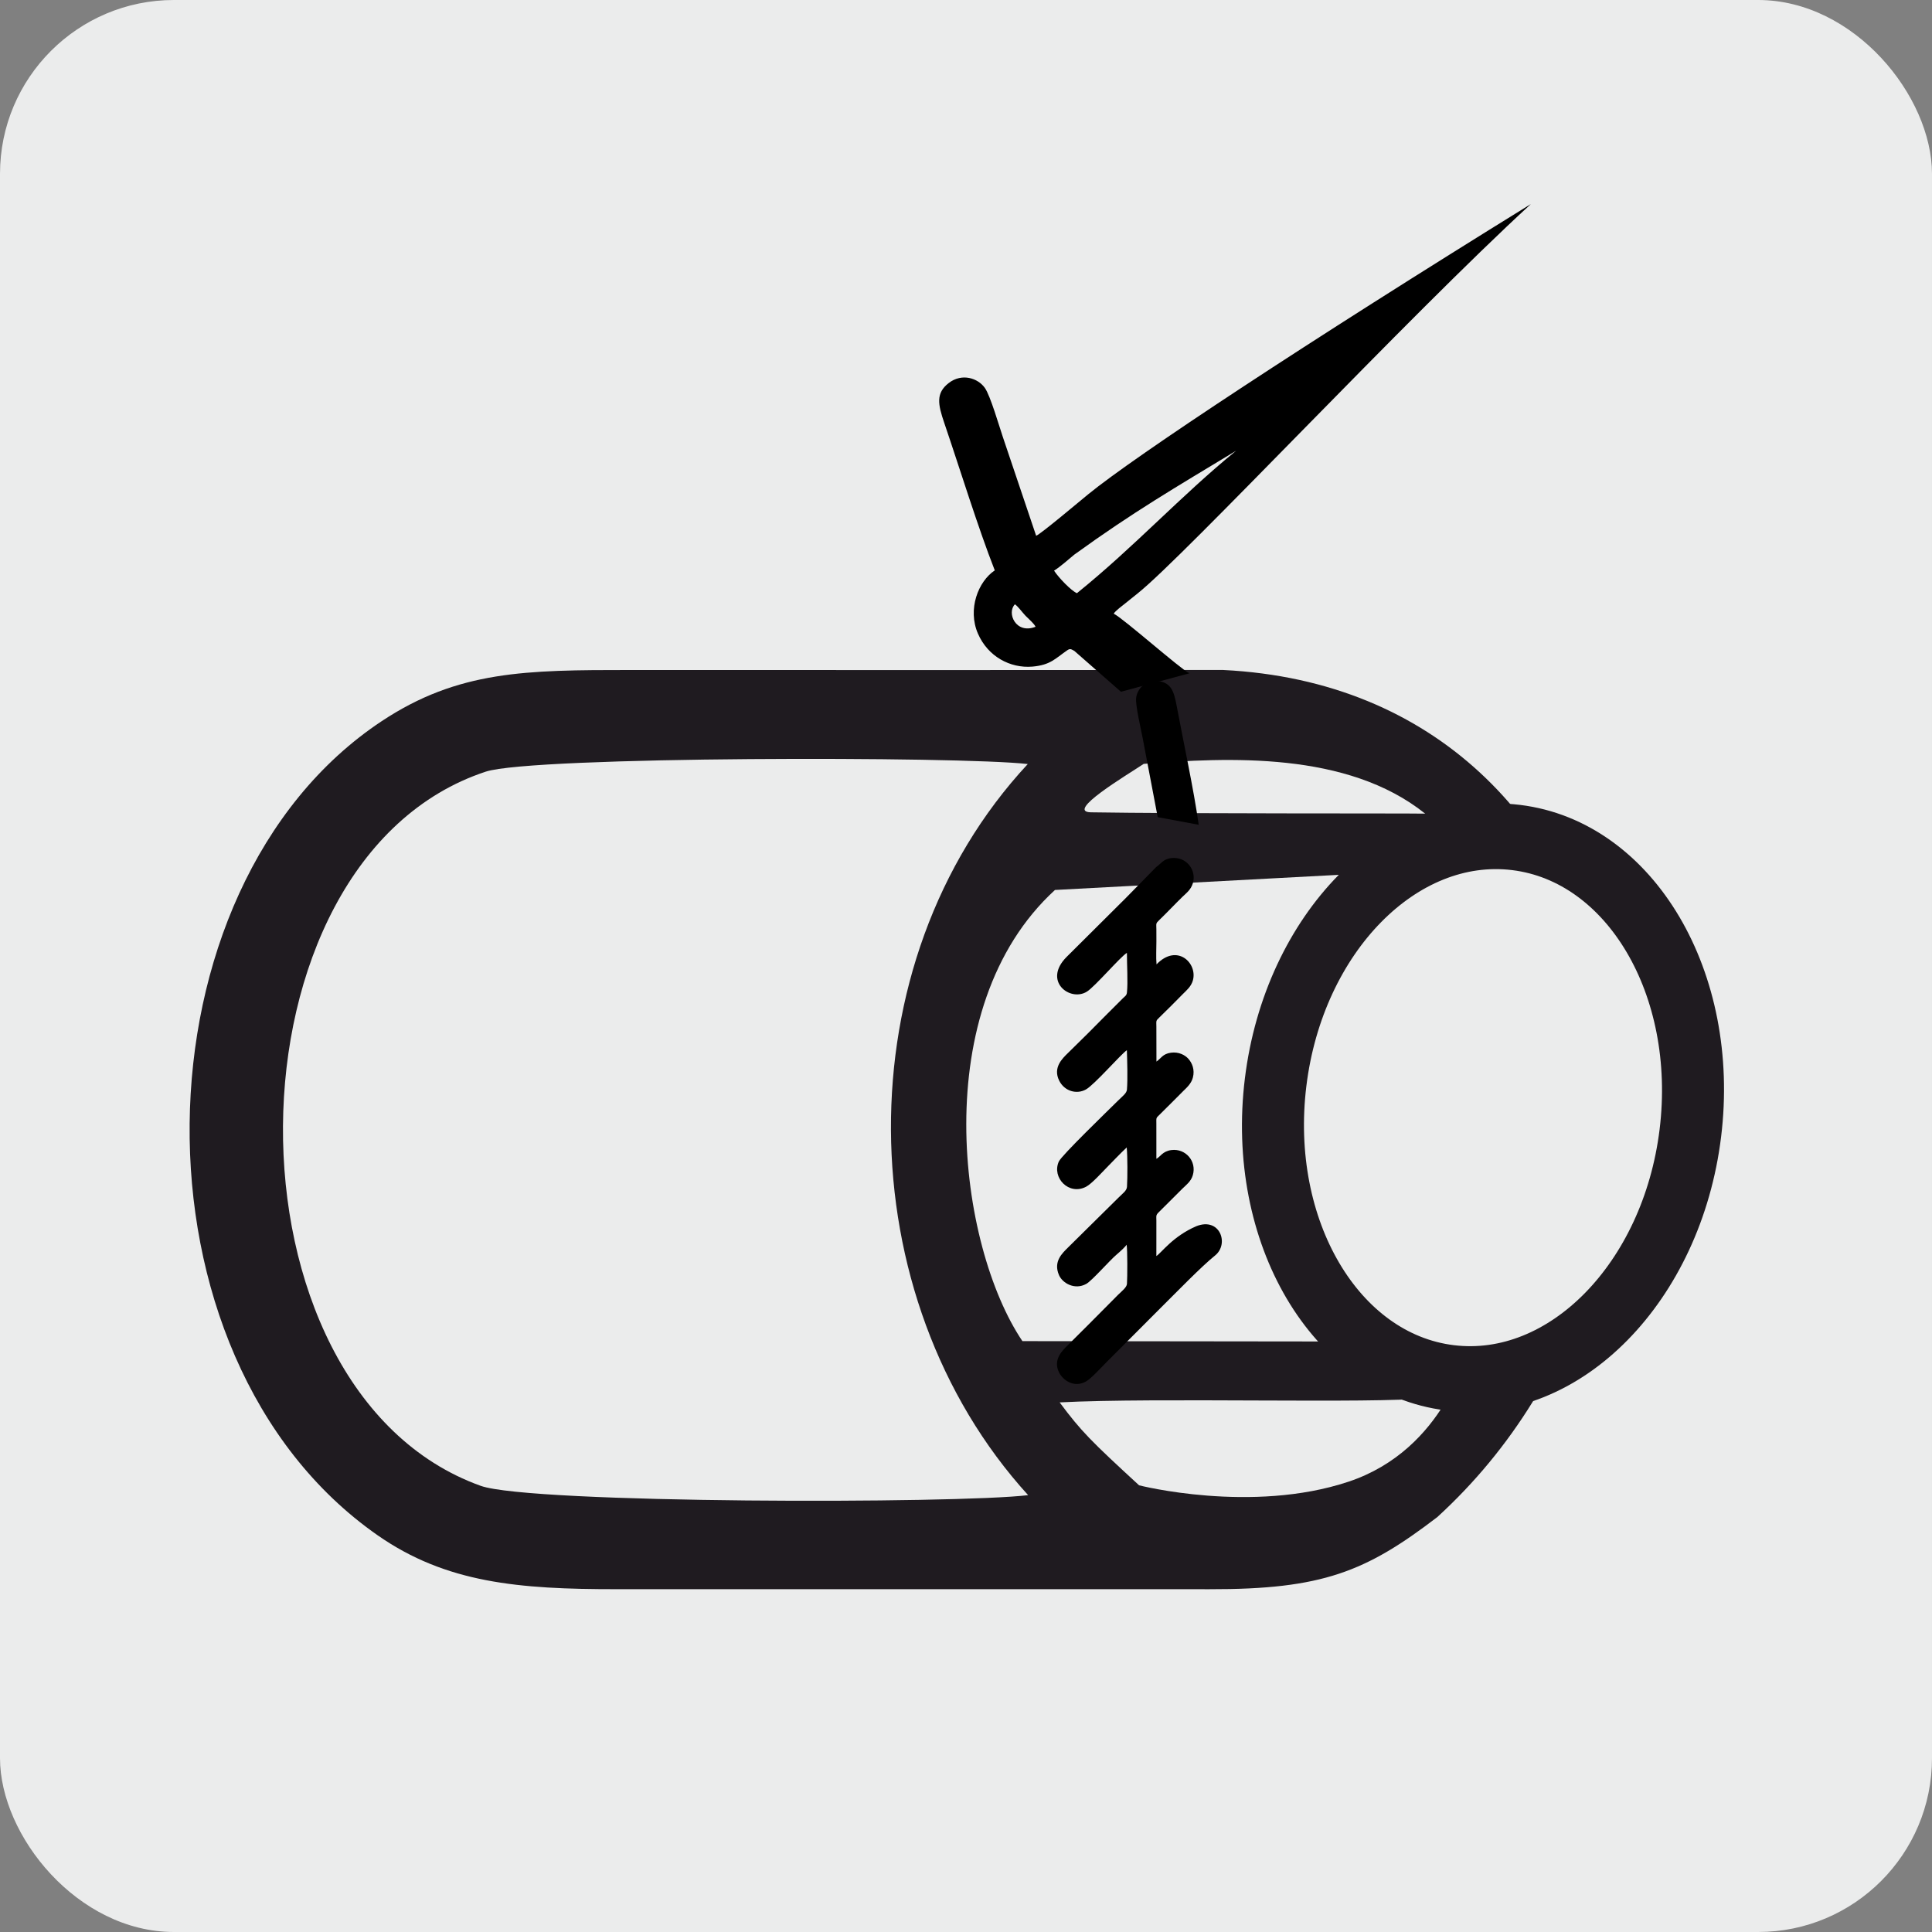
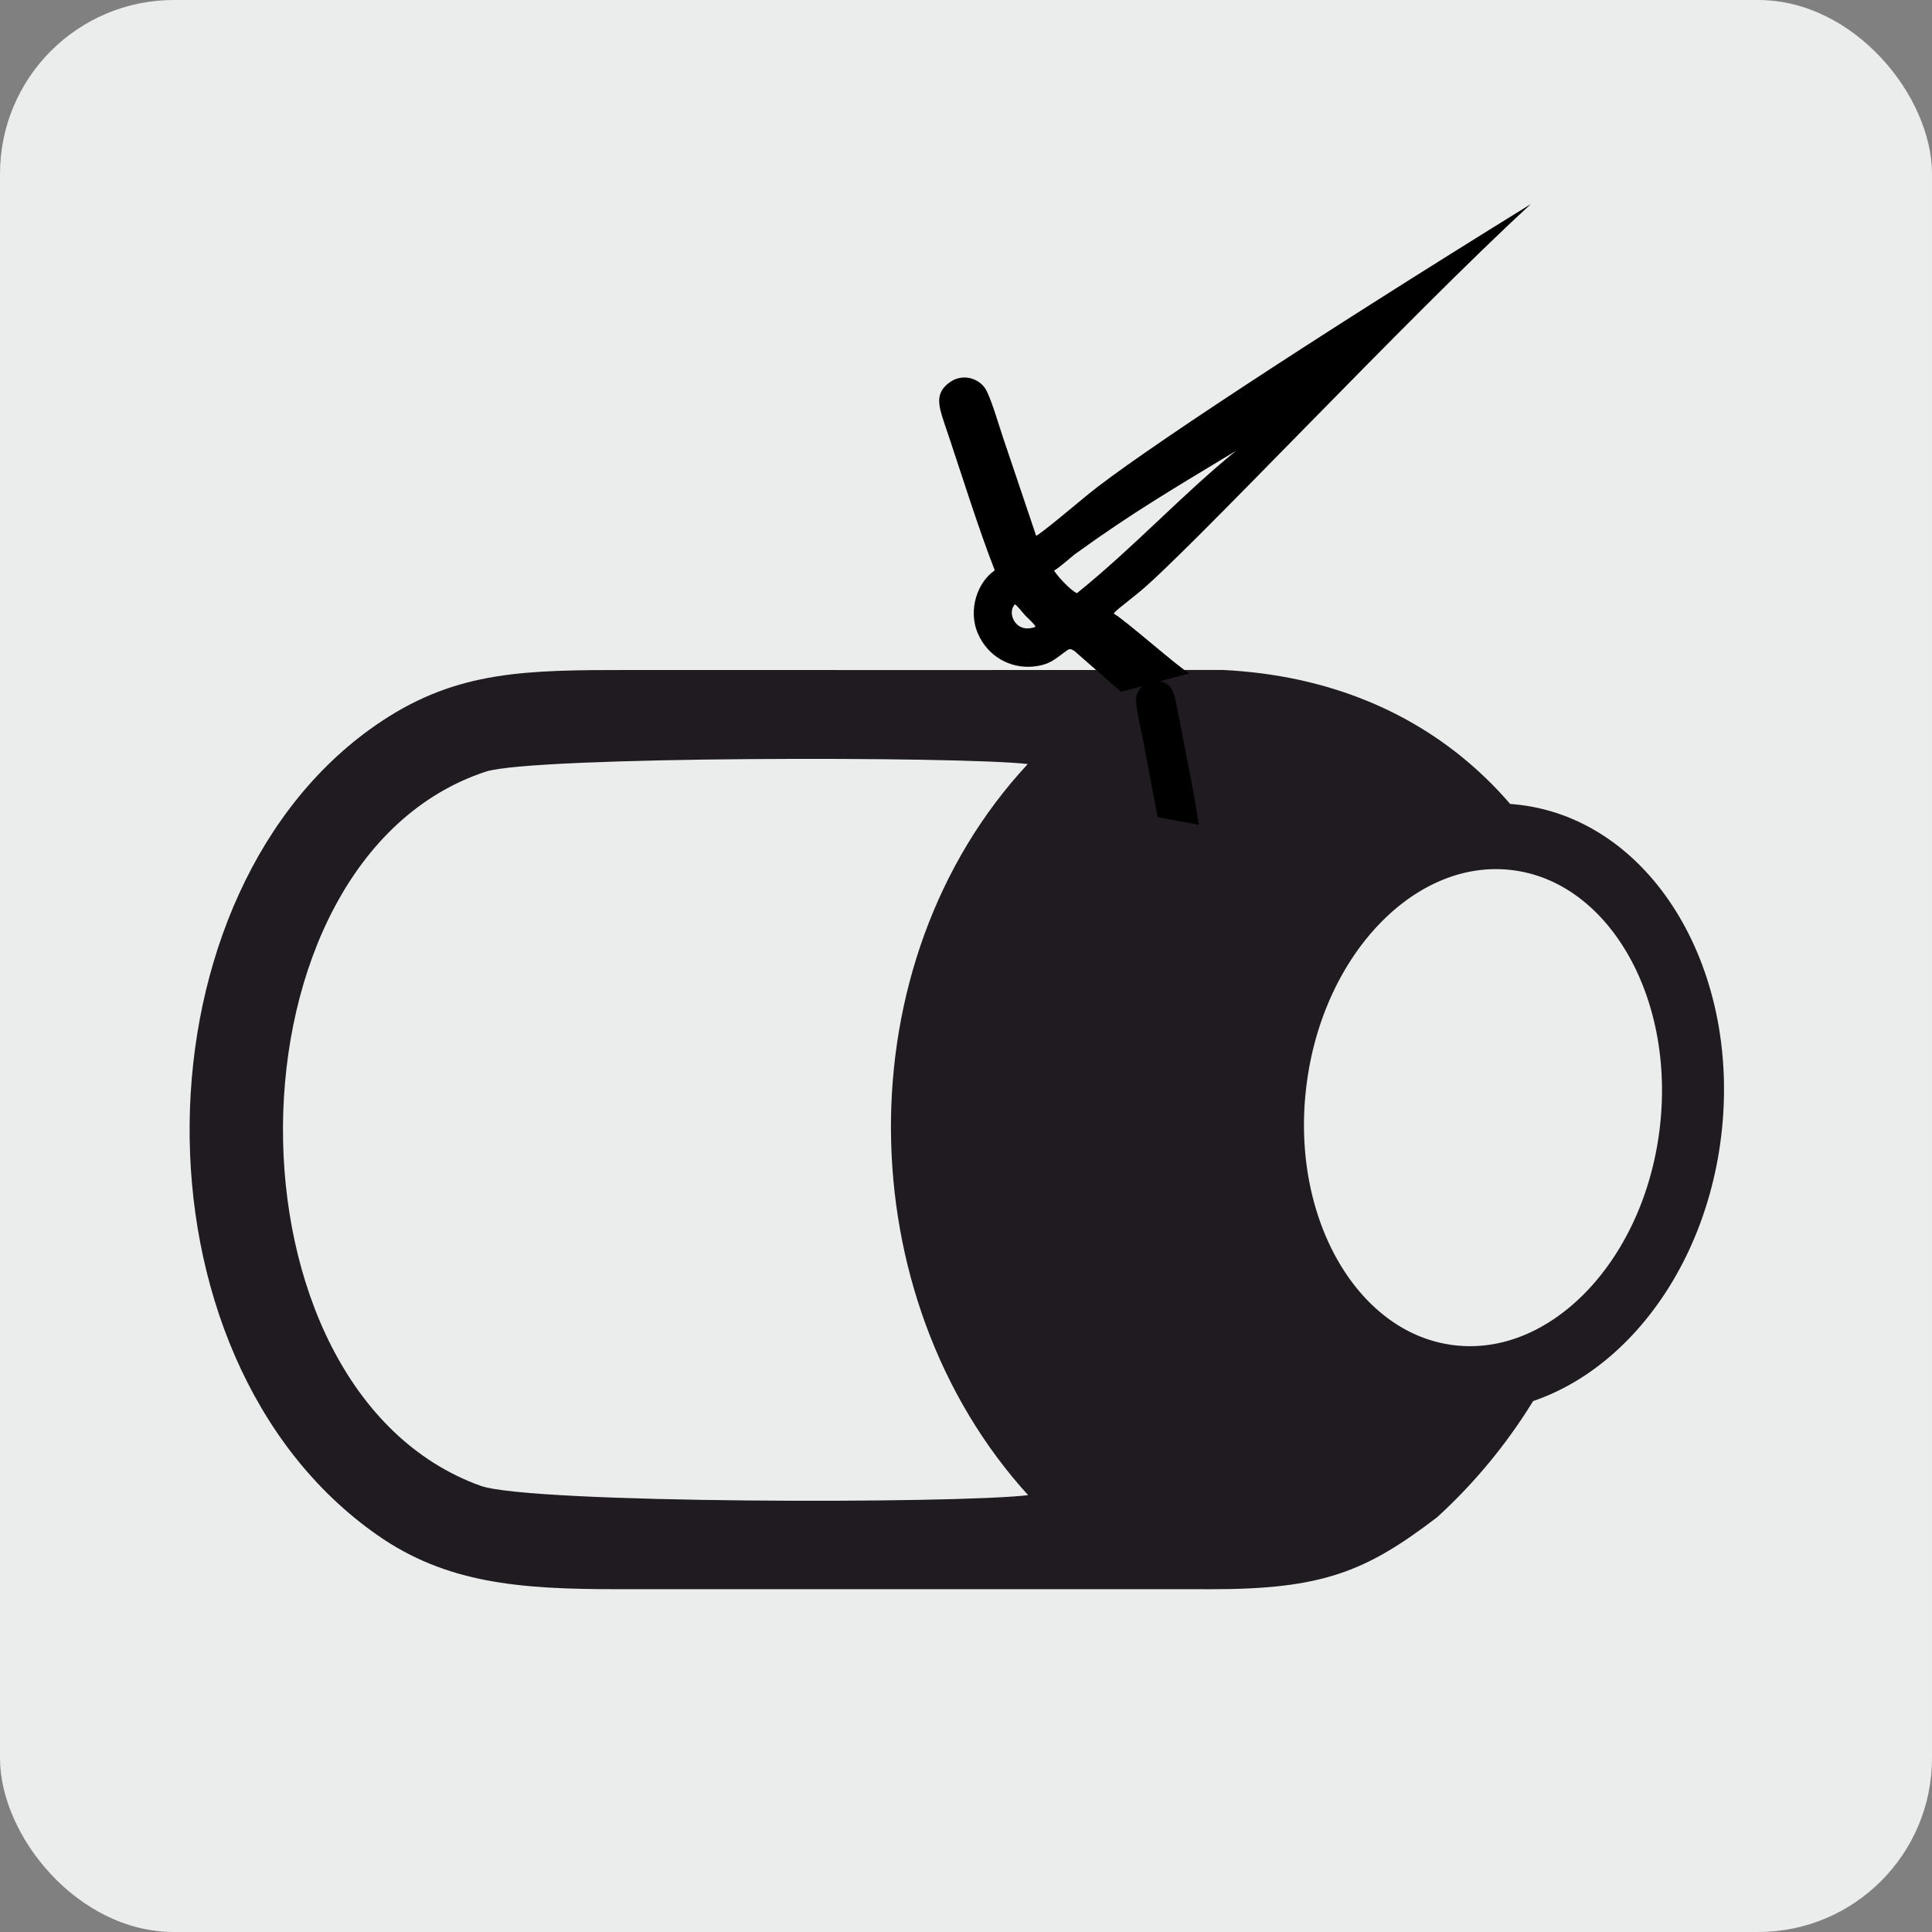
<svg xmlns="http://www.w3.org/2000/svg" xml:space="preserve" width="8.467mm" height="8.467mm" version="1.1" style="shape-rendering:geometricPrecision; text-rendering:geometricPrecision; image-rendering:optimizeQuality; fill-rule:evenodd; clip-rule:evenodd" viewBox="0 0 846.66 846.66">
  <rect x="0" y="0" width="846.66" height="846.66" fill="#808080" stroke="none" />
  <defs>
    <style type="text/css">
   
    .str0 {stroke:#1F1B20;stroke-width:25.4;stroke-miterlimit:22.926}
    .fil0 {fill:#EBECEC}
    .fil1 {fill:#1F1B20}
    .fil2 {fill:black}
   
  </style>
  </defs>
  <g id="Слой_x0020_1">
    <rect class="fil0" width="846.66" height="846.66" rx="76.2" ry="76.2" />
    <path class="fil1" d="M450.56 655.22c-31,3.78 -217.97,3.8 -239.95,-4.1 -116.65,-41.97 -115.03,-274.26 2.26,-312.96 20.61,-6.8 208.4,-6.76 237.53,-3.33 -81.05,87.15 -78.88,233.54 0.16,320.39zm85.37 -361.62c-43.77,-0.02 -87.54,0.08 -131.31,0.04 -42.8,-0.04 -85.6,-0.03 -128.39,-0.02 -45.63,0 -75.42,0.19 -108.95,22.41 -110,72.9 -113.87,278.6 -1.8,356.77 29.99,20.92 61.74,23.67 104.91,23.63l259.7 0.01c49.35,0.11 68.47,-7.64 99.78,-31.61 132.23,-120.8 93.96,-362.02 -93.94,-371.23z" />
    <path class="fil0" d="M649.89 402.45c19,0 34.4,18.57 34.4,41.48 0,22.91 -15.4,41.48 -34.4,41.48 -19,0 -34.4,-18.57 -34.4,-41.48 0,-22.91 15.4,-41.48 34.4,-41.48z" />
    <ellipse class="fil0" cx="606.14" cy="532.97" rx="34.4" ry="41.48" />
-     <ellipse class="fil0" cx="691.13" cy="532.97" rx="34.4" ry="41.48" />
-     <path class="fil0" d="M464.37 614.57c41.96,-2.23 138.47,0.65 160.07,-1.89 8.57,-1.01 6.11,-15.76 18.62,-21.03 0,0 -9.61,43.51 -52.1,57.67 -42.5,14.17 -91.78,1.59 -91.78,1.59 -21.08,-19.39 -25.36,-23.64 -34.81,-36.34z" />
-     <path class="fil0" d="M624.55 356.56c-34.21,-27.38 -86.34,-24.63 -123.34,-21.81 -7.45,4.97 -34.58,21.05 -23.13,21.23 38.63,0.64 137.77,0.4 146.47,0.58z" />
-     <path class="fil0" d="M462.32 390.01l162.78 -8.68c-8.46,17.94 1.36,189.7 10.82,206.61l-187.87 -0.22c-28.18,-41.8 -42.17,-146.03 14.27,-197.71z" />
    <ellipse class="fil0 str0" transform="matrix(1.061 0.13 -0.138 1.125 649.891 485.405)" rx="85.65" ry="105.23" />
-     <path class="fil2" d="M506.75 379.9c1.87,-1.19 2.95,-3.48 6.62,-3.87 6.59,-0.72 11.09,5.35 9.38,11.02 -0.88,2.9 -2.84,4.29 -4.42,5.82 -3.58,3.49 -6.79,6.94 -10.39,10.41 -1.54,1.48 -1.19,1.34 -1.18,4.14 0.02,1.71 0,3.42 0.01,5.12 0.01,3.12 -0.23,7.07 0.06,10.07 8.98,-9.33 18.04,-0.56 15.93,7.02 -0.77,2.75 -2.83,4.41 -4.32,5.91 -3.5,3.53 -6.83,6.94 -10.41,10.38 -1.52,1.47 -1.31,1.26 -1.27,4.05l0.03 15.24c1.94,-1.29 2.72,-3.4 6.35,-3.88 3.4,-0.46 6.14,0.99 7.64,2.67 1.7,1.89 2.86,4.83 1.98,8.2 -0.71,2.76 -2.76,4.47 -4.25,5.96 -3.55,3.54 -6.83,6.88 -10.41,10.39 -1.52,1.49 -1.37,1.14 -1.35,3.97l0.01 15.31c1.68,-0.82 2.71,-3.36 6.61,-3.84 6.17,-0.77 11.16,4.88 9.35,11.04 -0.81,2.75 -2.92,4.26 -4.45,5.77 -3.56,3.51 -6.85,6.87 -10.41,10.38 -1.38,1.36 -1.12,1.5 -1.1,3.9l-0.01 15.36c2.19,-1.36 7.2,-8.65 17.53,-13.08 10.32,-4.09 14.51,7.75 8.2,12.84 -6.06,4.86 -17.06,16.26 -24.03,23.15l-23.49 23.54c-2.08,2.05 -6.69,7.21 -9.06,8.53 -5.13,2.87 -9.98,-0.45 -11.72,-3.84 -2.95,-5.76 1.47,-9.79 3.79,-12.1 5.95,-5.91 11.69,-11.63 17.58,-17.6 1.56,-1.59 2.88,-2.94 4.46,-4.49 1.69,-1.66 3.74,-3.18 3.86,-4.77 0.2,-2.58 0.25,-15 -0.15,-17.15 -0.57,0.94 -2.97,3.13 -4.36,4.3 -3.2,2.71 -10.8,11.48 -13.35,12.89 -4.97,2.75 -10.35,-0.26 -11.92,-3.85 -2.62,-6.02 1.51,-9.66 3.96,-12.12l22.04 -21.78c1.9,-1.93 3.67,-3.04 3.79,-4.83 0.26,-4.16 0.26,-13.13 -0.11,-17.23 -2.93,2.74 -5.8,5.8 -8.69,8.73 -2.08,2.11 -6.58,7.14 -9.11,8.48 -7.53,3.98 -15.13,-3.96 -11.97,-11.02 1.2,-2.7 21.52,-22.3 26.01,-26.76 1.86,-1.85 3.71,-3.16 3.85,-4.77 0.38,-4.57 0.12,-12.52 -0.03,-17.29 -2.8,1.96 -14.16,15.1 -17.94,17.22 -3.99,2.24 -9.35,0.86 -11.71,-3.85 -2.87,-5.72 1.4,-9.75 3.79,-12.08 5.92,-5.78 11.68,-11.49 17.47,-17.4l6.73 -6.71c0.84,-0.83 1.54,-1.11 1.69,-2.45 0.49,-4.52 -0.03,-12.46 -0.01,-17.37 -2.82,1.63 -14.01,14.83 -17.59,17.02 -7.35,4.52 -19.4,-4.63 -8.84,-15.24l25.97 -25.84 13.36 -13.62z" />
    <g>
      <path class="fil2" d="M471.95 259.95c-2.5,-1.02 -8.06,-6.84 -10.03,-9.87 2.7,-1.69 6.24,-4.85 8.86,-7.02 26.01,-18.81 44.03,-29.25 70.92,-45.53 -24.14,19.67 -44.56,42.1 -69.75,62.42zm-18.14 14.72c-8.69,3.41 -12.75,-6.12 -9.04,-9.84 1.4,0.93 3.22,3.54 4.64,5.01 1.21,1.25 3.82,3.46 4.4,4.83zm67.4 20.4c-4.2,-2.13 -28.91,-24.05 -33.14,-26.14 0.59,-1.14 4.05,-3.72 5.18,-4.62 1.86,-1.48 3.45,-2.8 5.28,-4.24 20.35,-16.2 118.51,-121.23 172.36,-170.66 -98.78,61.04 -173.62,110.52 -194.08,127.26 -3.04,2.47 -20.98,17.59 -22.74,18.12 -4.85,-14.43 -9.71,-28.88 -14.6,-43.3 -1.62,-4.79 -5.44,-17.98 -7.84,-21.44 -3.05,-4.37 -10.09,-6.66 -15.85,-2.21 -5.77,4.45 -4.74,9.38 -1.99,17.46 6.92,20.3 14.73,45.75 22.15,64.66 -7.25,4.82 -12.02,17.01 -7.38,27.71 4.36,10.06 14.15,15.27 23.85,14.46 7.95,-0.69 9.96,-3.48 15.34,-7.19 1.34,-0.92 1.89,-0.29 3.07,0.32l20.41 17.89 29.98 -8.08z" />
    </g>
    <path class="fil2" d="M507.34 358.1c-2.21,-11.56 -4.42,-23.14 -6.6,-34.71 -0.73,-3.83 -3.17,-14.17 -2.86,-17.41 0.4,-4.1 4.27,-8.31 9.83,-7.5 5.58,0.81 6.76,4.51 7.97,11 3.04,16.3 7.44,36.41 9.63,51.96l-17.97 -3.34z" />
  </g>
</svg>